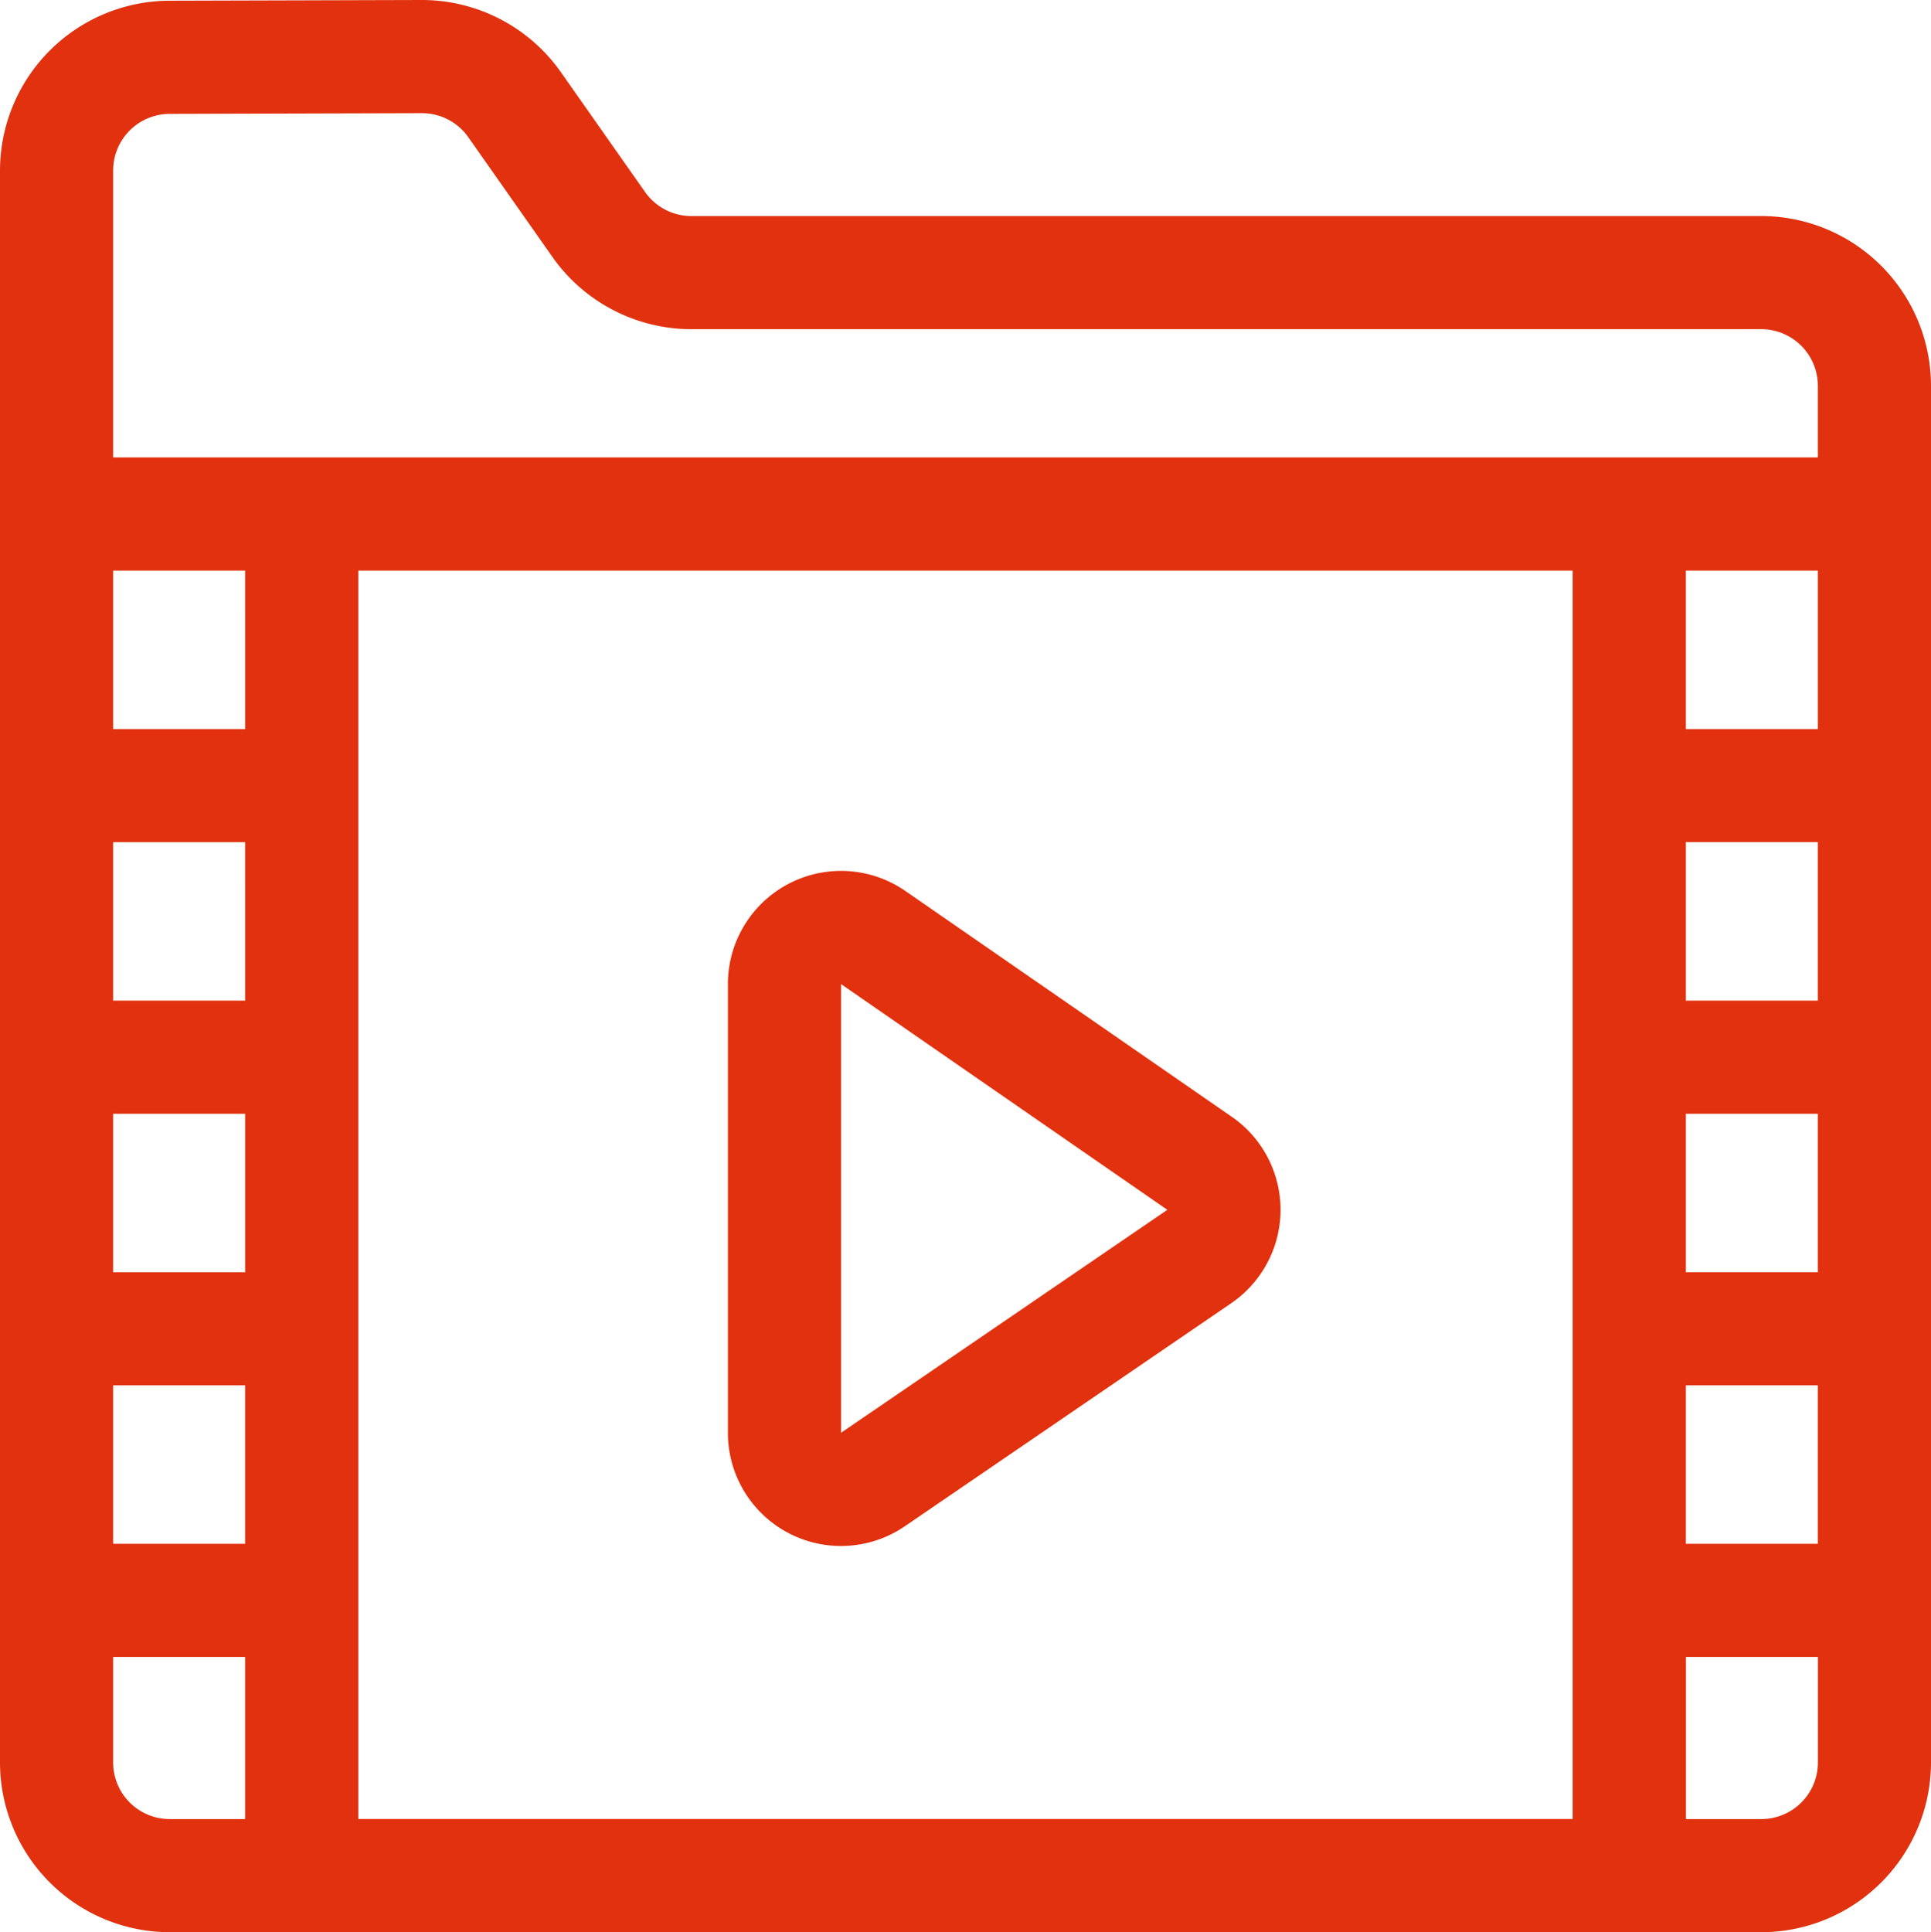
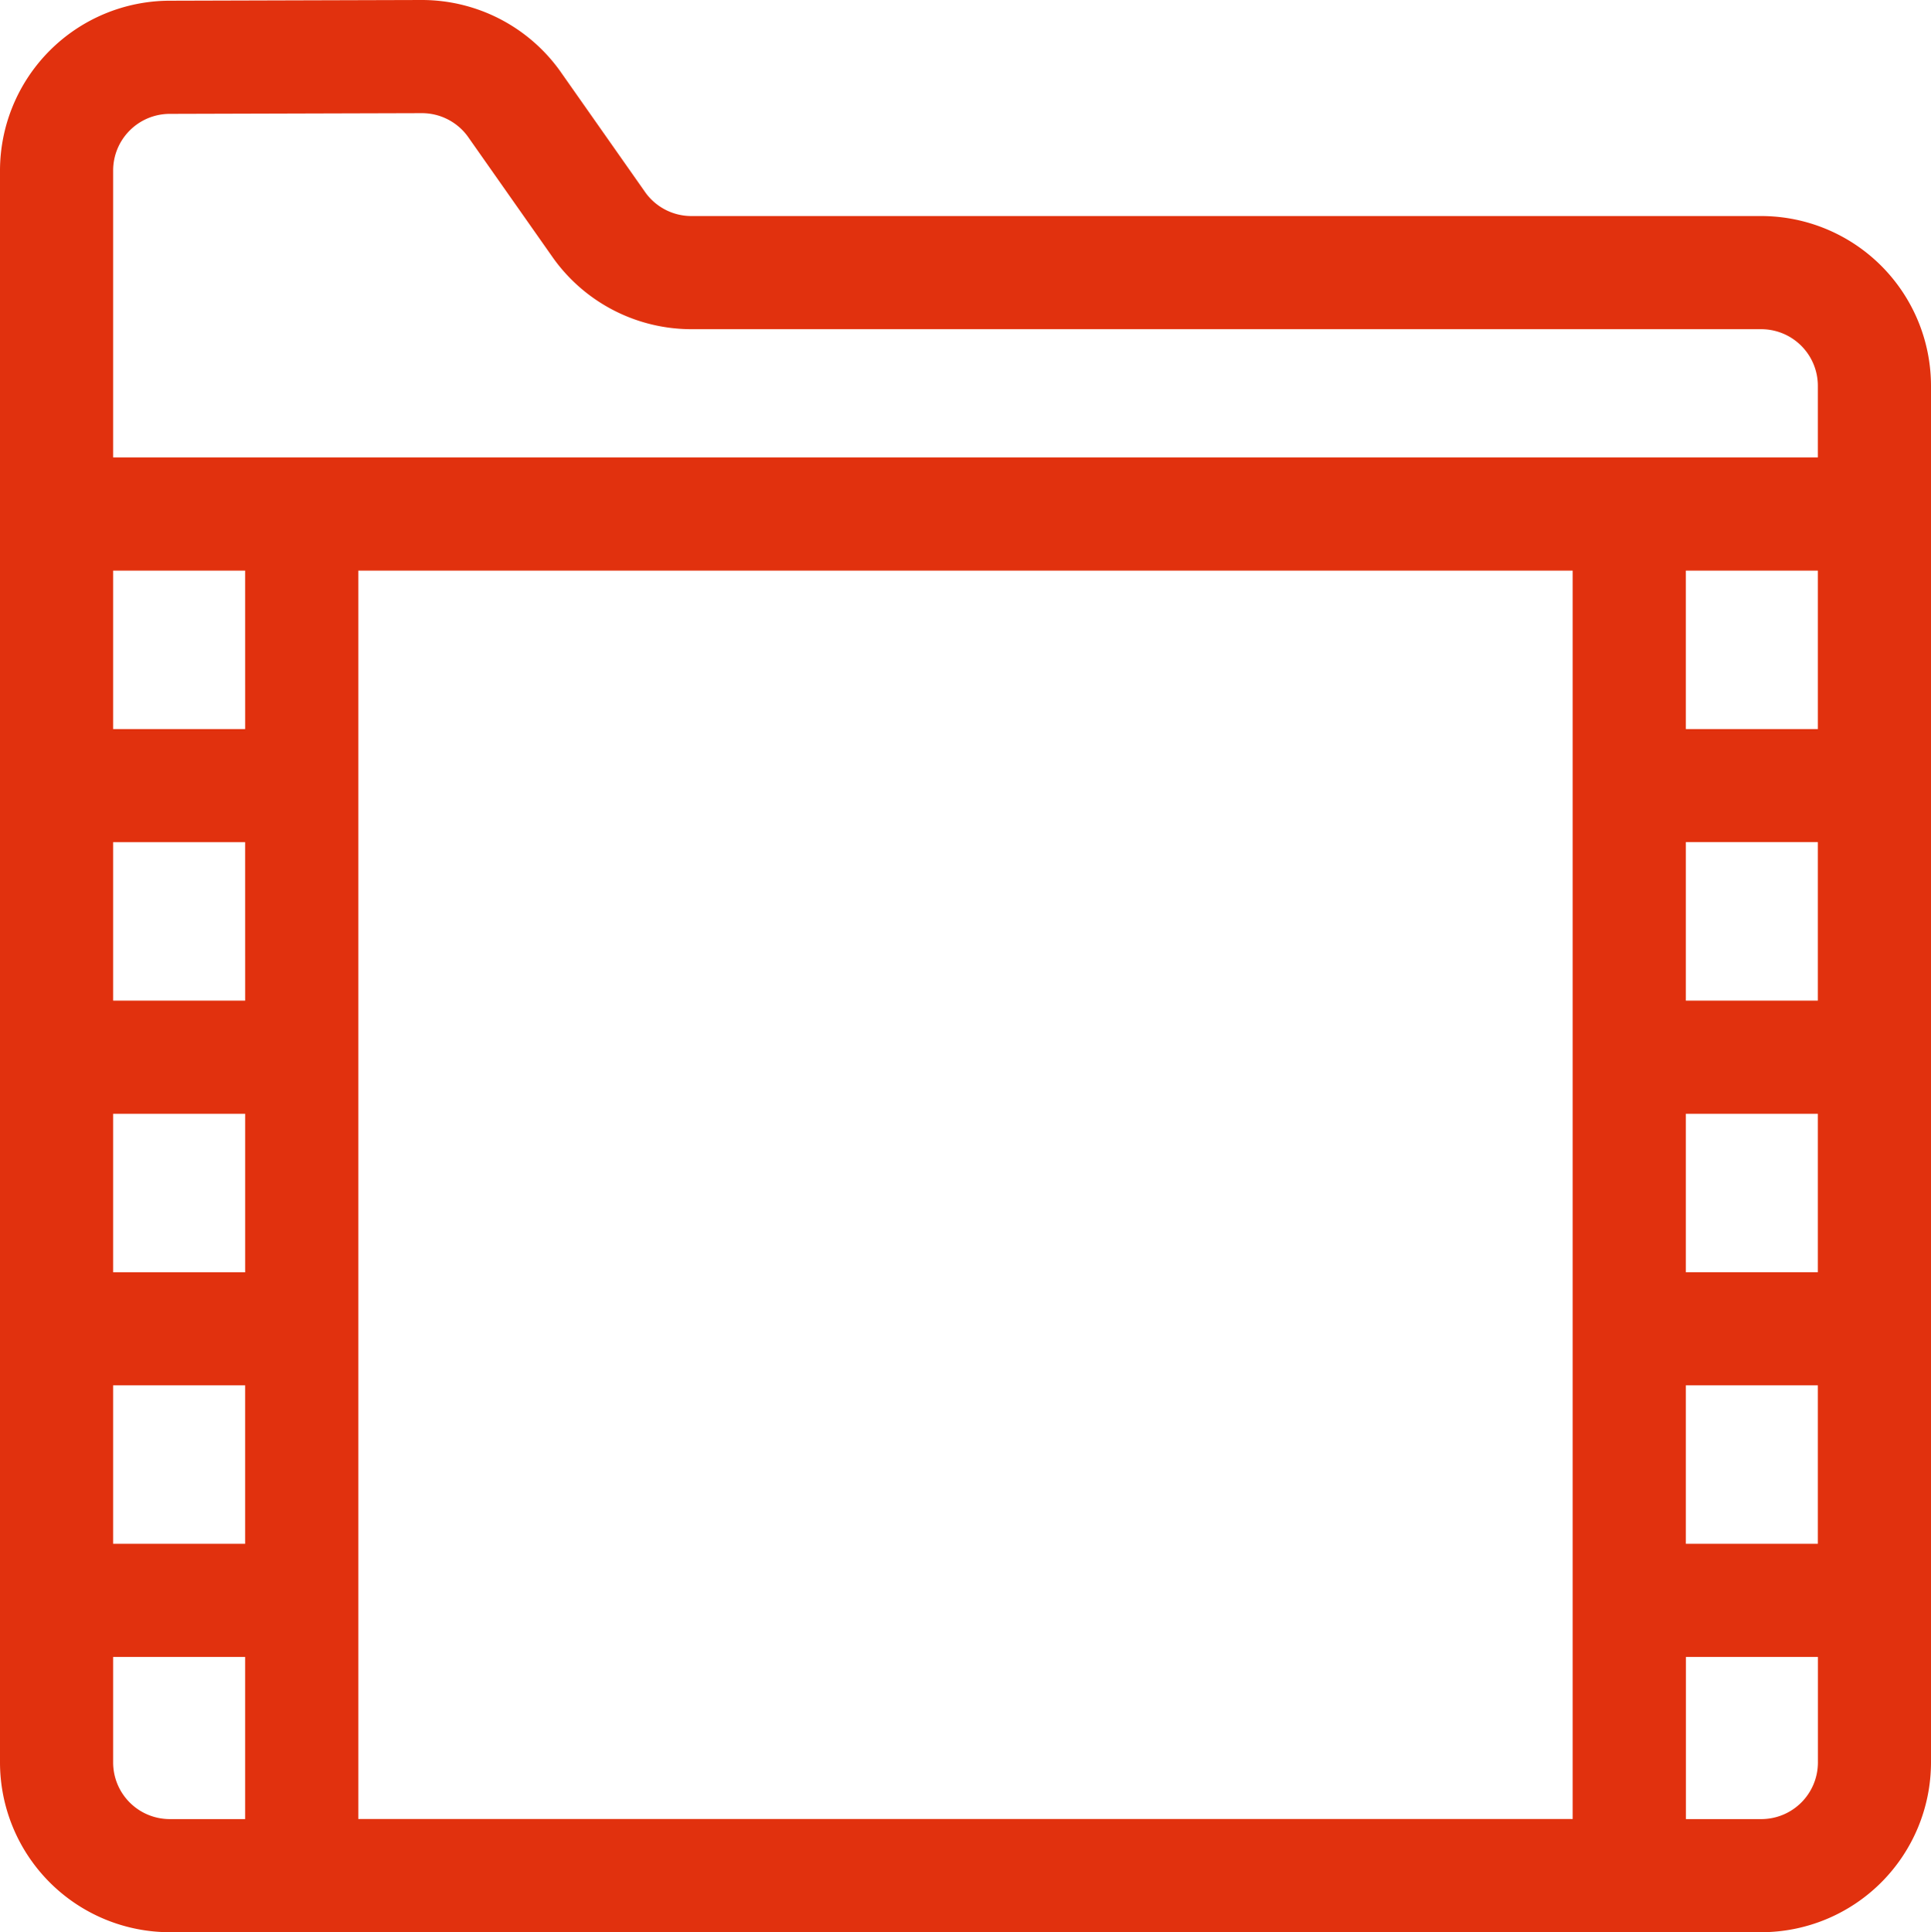
<svg xmlns="http://www.w3.org/2000/svg" height="99.986" viewBox="0 0 99.932 99.986" width="99.932">
  <g fill="#e1310e">
    <path d="m91.287 11.179h-55.372a2.936 2.936 0 0 1 -2.36-1.195l-4.441-6.321-.025-.035a8.8 8.8 0 0 0 -7.111-3.628h-.025l-13.053.037a8.8 8.8 0 0 0 -8.762 8.783v82.38a8.793 8.793 0 0 0 8.783 8.783h82.366a8.793 8.793 0 0 0 8.783-8.783v-71.238a8.793 8.793 0 0 0 -8.783-8.783zm-78.462 40.6h-6.832v-8.2h6.831zm0 5.855v8.2h-6.832v-8.2zm0-19.908h-6.832v-8.2h6.831zm-6.832 33.959h6.831v8.2h-6.831zm12.687-42.159h62.848v64.6h-62.848zm75.535 0v8.2h-6.832v-8.2zm-6.832 28.106h6.831v8.2h-6.831zm0-5.855v-8.2h6.831v8.2zm0 19.908h6.831v8.2h-6.831zm-78.471-65.793 13.057-.037h.008a2.935 2.935 0 0 1 2.36 1.195l4.442 6.321.025.035a8.808 8.808 0 0 0 7.111 3.628h55.372a2.931 2.931 0 0 1 2.928 2.928v3.708h-88.222v-14.85a2.932 2.932 0 0 1 2.919-2.928zm-2.919 85.308v-5.462h6.831v8.392h-3.9a2.931 2.931 0 0 1 -2.931-2.93zm85.294 2.93h-3.9v-8.392h6.831v5.462a2.931 2.931 0 0 1 -2.931 2.93z" transform="translate(-.138)" />
-     <path d="m219.212 243.6-16.888-11.682a5.855 5.855 0 0 0 -9.186 4.815v23.22a5.853 5.853 0 0 0 9.159 4.835l16.888-11.539a5.855 5.855 0 0 0 .028-9.65zm-20.219 16.353v-23.218l16.887 11.681z" transform="translate(-155.468 -185.813)" />
  </g>
</svg>